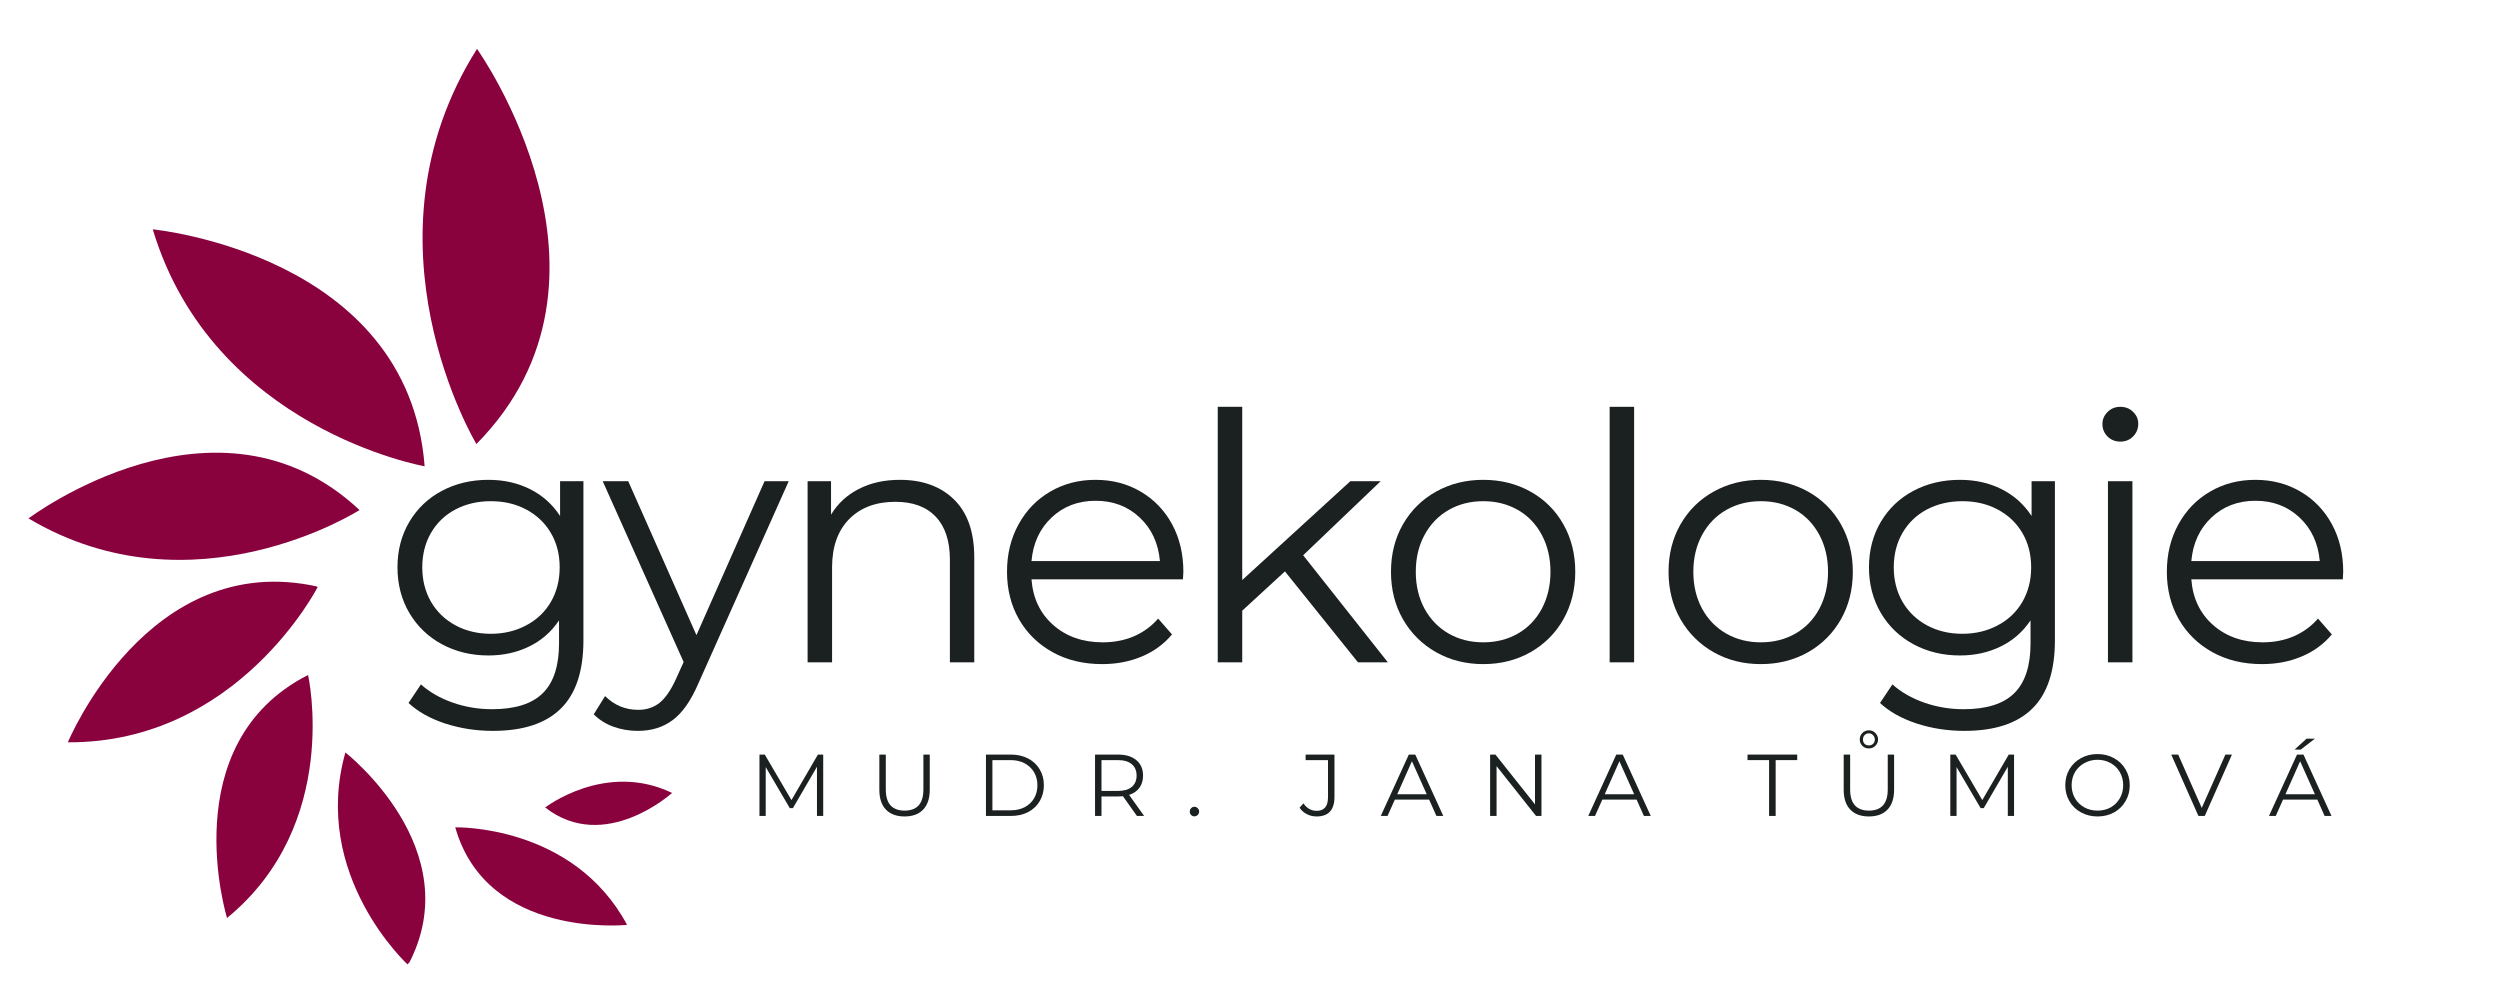
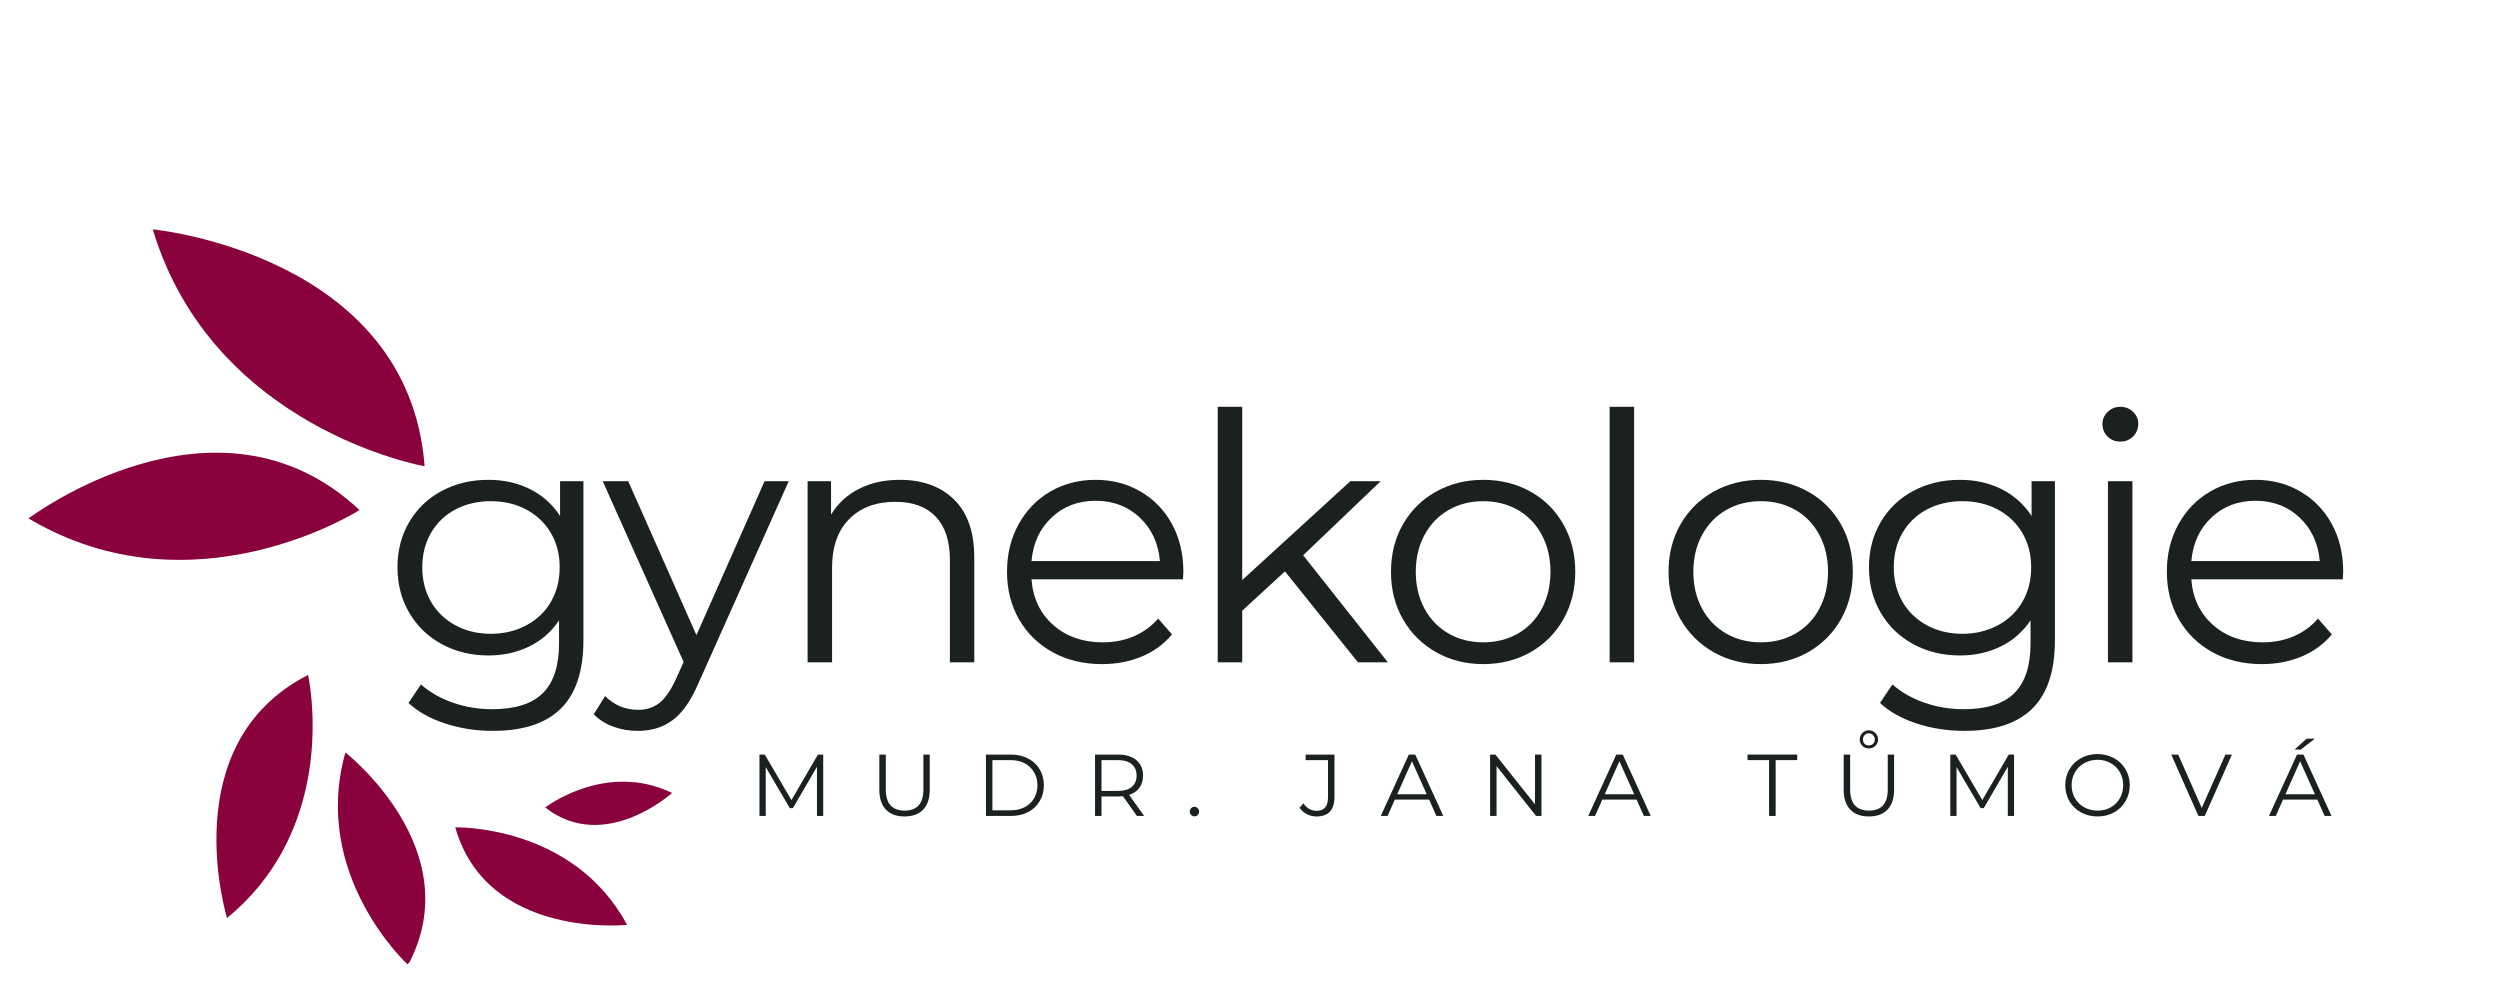
<svg xmlns="http://www.w3.org/2000/svg" width="500" zoomAndPan="magnify" viewBox="0 0 375 150" height="200" preserveAspectRatio="xMidYMid meet" version="1.0">
  <defs>
    <g />
    <clipPath id="b86962b752">
      <path d="M 63 7 L 83 7 L 83 67 L 63 67 Z M 63 7 " clip-rule="nonzero" />
    </clipPath>
    <clipPath id="b977b304c7">
-       <path d="M 45.109 21.258 L 76.098 4.457 L 101.121 50.609 L 70.133 67.41 Z M 45.109 21.258 " clip-rule="nonzero" />
-     </clipPath>
+       </clipPath>
    <clipPath id="fb23e27f81">
      <path d="M 45.109 21.258 L 76.098 4.457 L 101.121 50.609 L 70.133 67.41 Z M 45.109 21.258 " clip-rule="nonzero" />
    </clipPath>
    <clipPath id="6b5d9225e6">
      <path d="M 22 34 L 64 34 L 64 70 L 22 70 Z M 22 34 " clip-rule="nonzero" />
    </clipPath>
    <clipPath id="f454fd6728">
      <path d="M 16.684 60.957 L 23.672 29.473 L 70.531 39.875 L 63.543 71.359 Z M 16.684 60.957 " clip-rule="nonzero" />
    </clipPath>
    <clipPath id="4453b23f07">
      <path d="M 16.684 60.957 L 23.672 29.473 L 70.531 39.875 L 63.543 71.359 Z M 16.684 60.957 " clip-rule="nonzero" />
    </clipPath>
    <clipPath id="56b8cf0c3d">
      <path d="M 4 67 L 54 67 L 54 84 L 4 84 Z M 4 67 " clip-rule="nonzero" />
    </clipPath>
    <clipPath id="4590dfc2eb">
      <path d="M 16.531 99.602 L 1.906 74.273 L 40.23 52.145 L 54.855 77.477 Z M 16.531 99.602 " clip-rule="nonzero" />
    </clipPath>
    <clipPath id="943752d712">
      <path d="M 16.531 99.602 L 1.906 74.273 L 40.23 52.145 L 54.855 77.477 Z M 16.531 99.602 " clip-rule="nonzero" />
    </clipPath>
    <clipPath id="e352b051f2">
      <path d="M 10 87 L 48 87 L 48 112 L 10 112 Z M 10 87 " clip-rule="nonzero" />
    </clipPath>
    <clipPath id="f63c51fff0">
      <path d="M 29.418 122.562 L 6.582 109.617 L 25.812 75.688 L 48.648 88.633 Z M 29.418 122.562 " clip-rule="nonzero" />
    </clipPath>
    <clipPath id="ba77013c64">
      <path d="M 29.418 122.562 L 6.582 109.617 L 25.812 75.688 L 48.648 88.633 Z M 29.418 122.562 " clip-rule="nonzero" />
    </clipPath>
    <clipPath id="a577bb6556">
      <path d="M 32 101 L 47 101 L 47 138 L 32 138 Z M 32 101 " clip-rule="nonzero" />
    </clipPath>
    <clipPath id="880ad39a43">
      <path d="M 53.172 134.531 L 31.02 138.484 L 24.965 104.52 L 47.113 100.57 Z M 53.172 134.531 " clip-rule="nonzero" />
    </clipPath>
    <clipPath id="3135044336">
      <path d="M 53.172 134.531 L 31.02 138.484 L 24.965 104.52 L 47.113 100.57 Z M 53.172 134.531 " clip-rule="nonzero" />
    </clipPath>
    <clipPath id="6cb036c6aa">
      <path d="M 50 112 L 64 112 L 64 145 L 50 145 Z M 50 112 " clip-rule="nonzero" />
    </clipPath>
    <clipPath id="a7b7507564">
      <path d="M 39.82 124.578 L 53.609 110.789 L 74.289 131.473 L 60.504 145.258 Z M 39.82 124.578 " clip-rule="nonzero" />
    </clipPath>
    <clipPath id="3e87b7c742">
      <path d="M 39.82 124.578 L 53.609 110.789 L 74.289 131.473 L 60.504 145.258 Z M 39.82 124.578 " clip-rule="nonzero" />
    </clipPath>
    <clipPath id="97071435ca">
      <path d="M 68 124 L 95 124 L 95 139 L 68 139 Z M 68 124 " clip-rule="nonzero" />
    </clipPath>
    <clipPath id="0b75623920">
      <path d="M 94.508 123.793 L 94.199 141.039 L 67.957 140.574 L 68.262 123.324 Z M 94.508 123.793 " clip-rule="nonzero" />
    </clipPath>
    <clipPath id="8c6ddebd65">
      <path d="M 94.508 123.793 L 94.199 141.039 L 67.957 140.574 L 68.262 123.324 Z M 94.508 123.793 " clip-rule="nonzero" />
    </clipPath>
    <clipPath id="5703a200fd">
      <path d="M 81 117 L 101 117 L 101 124 L 81 124 Z M 81 117 " clip-rule="nonzero" />
    </clipPath>
    <clipPath id="fad58a588e">
      <path d="M 95.359 110.961 L 101.828 120.164 L 87.715 130.082 L 81.246 120.879 Z M 95.359 110.961 " clip-rule="nonzero" />
    </clipPath>
    <clipPath id="af3db411da">
      <path d="M 95.359 110.961 L 101.828 120.164 L 87.715 130.082 L 81.246 120.879 Z M 95.359 110.961 " clip-rule="nonzero" />
    </clipPath>
  </defs>
  <g fill="#1b2021" fill-opacity="1">
    <g transform="translate(57.247, 99.35)">
      <g>
        <path d="M 30.266 -27.172 L 30.266 -3.312 C 30.266 1.301 29.133 4.719 26.875 6.938 C 24.625 9.164 21.227 10.281 16.688 10.281 C 14.164 10.281 11.773 9.91 9.516 9.172 C 7.266 8.43 5.438 7.406 4.031 6.094 L 5.891 3.312 C 7.203 4.477 8.797 5.391 10.672 6.047 C 12.547 6.703 14.516 7.031 16.578 7.031 C 20.023 7.031 22.555 6.227 24.172 4.625 C 25.797 3.02 26.609 0.531 26.609 -2.844 L 26.609 -6.297 C 25.461 -4.578 23.969 -3.27 22.125 -2.375 C 20.289 -1.477 18.254 -1.031 16.016 -1.031 C 13.461 -1.031 11.145 -1.586 9.062 -2.703 C 6.977 -3.828 5.344 -5.395 4.156 -7.406 C 2.969 -9.426 2.375 -11.707 2.375 -14.25 C 2.375 -16.801 2.969 -19.078 4.156 -21.078 C 5.344 -23.078 6.969 -24.625 9.031 -25.719 C 11.102 -26.82 13.43 -27.375 16.016 -27.375 C 18.316 -27.375 20.395 -26.91 22.25 -25.984 C 24.113 -25.055 25.617 -23.711 26.766 -21.953 L 26.766 -27.172 Z M 16.375 -4.281 C 18.332 -4.281 20.102 -4.703 21.688 -5.547 C 23.281 -6.391 24.516 -7.566 25.391 -9.078 C 26.266 -10.598 26.703 -12.32 26.703 -14.25 C 26.703 -16.188 26.266 -17.898 25.391 -19.391 C 24.516 -20.891 23.289 -22.062 21.719 -22.906 C 20.156 -23.75 18.375 -24.172 16.375 -24.172 C 14.414 -24.172 12.648 -23.758 11.078 -22.938 C 9.516 -22.113 8.289 -20.941 7.406 -19.422 C 6.531 -17.91 6.094 -16.188 6.094 -14.25 C 6.094 -12.32 6.531 -10.598 7.406 -9.078 C 8.289 -7.566 9.516 -6.391 11.078 -5.547 C 12.648 -4.703 14.414 -4.281 16.375 -4.281 Z M 16.375 -4.281 " />
      </g>
    </g>
  </g>
  <g fill="#1b2021" fill-opacity="1">
    <g transform="translate(90.358, 99.35)">
      <g>
        <path d="M 27.953 -27.172 L 14.359 3.25 C 13.254 5.801 11.977 7.609 10.531 8.672 C 9.094 9.742 7.359 10.281 5.328 10.281 C 4.016 10.281 2.789 10.07 1.656 9.656 C 0.52 9.25 -0.461 8.629 -1.297 7.797 L 0.406 5.062 C 1.789 6.438 3.445 7.125 5.375 7.125 C 6.613 7.125 7.672 6.781 8.547 6.094 C 9.422 5.406 10.238 4.234 11 2.578 L 12.188 -0.047 L 0.047 -27.172 L 3.875 -27.172 L 14.109 -4.078 L 24.328 -27.172 Z M 27.953 -27.172 " />
      </g>
    </g>
  </g>
  <g fill="#1b2021" fill-opacity="1">
    <g transform="translate(116.031, 99.35)">
      <g>
        <path d="M 18.953 -27.375 C 22.367 -27.375 25.082 -26.383 27.094 -24.406 C 29.102 -22.426 30.109 -19.539 30.109 -15.75 L 30.109 0 L 26.453 0 L 26.453 -15.391 C 26.453 -18.211 25.742 -20.363 24.328 -21.844 C 22.922 -23.332 20.906 -24.078 18.281 -24.078 C 15.352 -24.078 13.035 -23.207 11.328 -21.469 C 9.629 -19.727 8.781 -17.32 8.781 -14.25 L 8.781 0 L 5.109 0 L 5.109 -27.172 L 8.625 -27.172 L 8.625 -22.156 C 9.625 -23.812 11.008 -25.094 12.781 -26 C 14.551 -26.914 16.609 -27.375 18.953 -27.375 Z M 18.953 -27.375 " />
      </g>
    </g>
  </g>
  <g fill="#1b2021" fill-opacity="1">
    <g transform="translate(148.677, 99.35)">
      <g>
        <path d="M 28.766 -12.453 L 6.047 -12.453 C 6.254 -9.629 7.336 -7.348 9.297 -5.609 C 11.266 -3.867 13.742 -3 16.734 -3 C 18.422 -3 19.969 -3.297 21.375 -3.891 C 22.789 -4.492 24.016 -5.383 25.047 -6.562 L 27.125 -4.188 C 25.914 -2.738 24.406 -1.633 22.594 -0.875 C 20.789 -0.113 18.805 0.266 16.641 0.266 C 13.848 0.266 11.375 -0.328 9.219 -1.516 C 7.062 -2.711 5.379 -4.359 4.172 -6.453 C 2.973 -8.555 2.375 -10.93 2.375 -13.578 C 2.375 -16.234 2.953 -18.609 4.109 -20.703 C 5.266 -22.805 6.848 -24.441 8.859 -25.609 C 10.867 -26.785 13.133 -27.375 15.656 -27.375 C 18.164 -27.375 20.422 -26.785 22.422 -25.609 C 24.422 -24.441 25.988 -22.816 27.125 -20.734 C 28.258 -18.648 28.828 -16.266 28.828 -13.578 Z M 15.656 -24.234 C 13.031 -24.234 10.832 -23.395 9.062 -21.719 C 7.289 -20.051 6.285 -17.875 6.047 -15.188 L 25.312 -15.188 C 25.07 -17.875 24.062 -20.051 22.281 -21.719 C 20.508 -23.395 18.301 -24.234 15.656 -24.234 Z M 15.656 -24.234 " />
      </g>
    </g>
  </g>
  <g fill="#1b2021" fill-opacity="1">
    <g transform="translate(177.553, 99.35)">
      <g>
        <path d="M 15.188 -13.641 L 8.781 -7.75 L 8.781 0 L 5.109 0 L 5.109 -38.328 L 8.781 -38.328 L 8.781 -12.344 L 25 -27.172 L 29.547 -27.172 L 17.922 -16.062 L 30.625 0 L 26.141 0 Z M 15.188 -13.641 " />
      </g>
    </g>
  </g>
  <g fill="#1b2021" fill-opacity="1">
    <g transform="translate(206.273, 99.35)">
      <g>
        <path d="M 16.219 0.266 C 13.602 0.266 11.242 -0.328 9.141 -1.516 C 7.035 -2.711 5.379 -4.359 4.172 -6.453 C 2.973 -8.555 2.375 -10.93 2.375 -13.578 C 2.375 -16.234 2.973 -18.609 4.172 -20.703 C 5.379 -22.805 7.035 -24.441 9.141 -25.609 C 11.242 -26.785 13.602 -27.375 16.219 -27.375 C 18.832 -27.375 21.191 -26.785 23.297 -25.609 C 25.398 -24.441 27.047 -22.805 28.234 -20.703 C 29.422 -18.609 30.016 -16.234 30.016 -13.578 C 30.016 -10.93 29.422 -8.555 28.234 -6.453 C 27.047 -4.359 25.398 -2.711 23.297 -1.516 C 21.191 -0.328 18.832 0.266 16.219 0.266 Z M 16.219 -3 C 18.145 -3 19.875 -3.438 21.406 -4.312 C 22.938 -5.188 24.133 -6.43 25 -8.047 C 25.863 -9.672 26.297 -11.516 26.297 -13.578 C 26.297 -15.648 25.863 -17.492 25 -19.109 C 24.133 -20.734 22.938 -21.984 21.406 -22.859 C 19.875 -23.734 18.145 -24.172 16.219 -24.172 C 14.289 -24.172 12.562 -23.734 11.031 -22.859 C 9.5 -21.984 8.289 -20.734 7.406 -19.109 C 6.531 -17.492 6.094 -15.648 6.094 -13.578 C 6.094 -11.516 6.531 -9.672 7.406 -8.047 C 8.289 -6.43 9.5 -5.188 11.031 -4.312 C 12.562 -3.438 14.289 -3 16.219 -3 Z M 16.219 -3 " />
      </g>
    </g>
  </g>
  <g fill="#1b2021" fill-opacity="1">
    <g transform="translate(236.337, 99.35)">
      <g>
        <path d="M 5.109 -38.328 L 8.781 -38.328 L 8.781 0 L 5.109 0 Z M 5.109 -38.328 " />
      </g>
    </g>
  </g>
  <g fill="#1b2021" fill-opacity="1">
    <g transform="translate(247.907, 99.35)">
      <g>
        <path d="M 16.219 0.266 C 13.602 0.266 11.242 -0.328 9.141 -1.516 C 7.035 -2.711 5.379 -4.359 4.172 -6.453 C 2.973 -8.555 2.375 -10.93 2.375 -13.578 C 2.375 -16.234 2.973 -18.609 4.172 -20.703 C 5.379 -22.805 7.035 -24.441 9.141 -25.609 C 11.242 -26.785 13.602 -27.375 16.219 -27.375 C 18.832 -27.375 21.191 -26.785 23.297 -25.609 C 25.398 -24.441 27.047 -22.805 28.234 -20.703 C 29.422 -18.609 30.016 -16.234 30.016 -13.578 C 30.016 -10.93 29.422 -8.555 28.234 -6.453 C 27.047 -4.359 25.398 -2.711 23.297 -1.516 C 21.191 -0.328 18.832 0.266 16.219 0.266 Z M 16.219 -3 C 18.145 -3 19.875 -3.438 21.406 -4.312 C 22.938 -5.188 24.133 -6.43 25 -8.047 C 25.863 -9.672 26.297 -11.516 26.297 -13.578 C 26.297 -15.648 25.863 -17.492 25 -19.109 C 24.133 -20.734 22.938 -21.984 21.406 -22.859 C 19.875 -23.734 18.145 -24.172 16.219 -24.172 C 14.289 -24.172 12.562 -23.734 11.031 -22.859 C 9.5 -21.984 8.289 -20.734 7.406 -19.109 C 6.531 -17.492 6.094 -15.648 6.094 -13.578 C 6.094 -11.516 6.531 -9.672 7.406 -8.047 C 8.289 -6.43 9.5 -5.188 11.031 -4.312 C 12.562 -3.438 14.289 -3 16.219 -3 Z M 16.219 -3 " />
      </g>
    </g>
  </g>
  <g fill="#1b2021" fill-opacity="1">
    <g transform="translate(277.971, 99.35)">
      <g>
        <path d="M 30.266 -27.172 L 30.266 -3.312 C 30.266 1.301 29.133 4.719 26.875 6.938 C 24.625 9.164 21.227 10.281 16.688 10.281 C 14.164 10.281 11.773 9.91 9.516 9.172 C 7.266 8.43 5.438 7.406 4.031 6.094 L 5.891 3.312 C 7.203 4.477 8.797 5.391 10.672 6.047 C 12.547 6.703 14.516 7.031 16.578 7.031 C 20.023 7.031 22.555 6.227 24.172 4.625 C 25.797 3.02 26.609 0.531 26.609 -2.844 L 26.609 -6.297 C 25.461 -4.578 23.969 -3.27 22.125 -2.375 C 20.289 -1.477 18.254 -1.031 16.016 -1.031 C 13.461 -1.031 11.145 -1.586 9.062 -2.703 C 6.977 -3.828 5.344 -5.395 4.156 -7.406 C 2.969 -9.426 2.375 -11.707 2.375 -14.25 C 2.375 -16.801 2.969 -19.078 4.156 -21.078 C 5.344 -23.078 6.969 -24.625 9.031 -25.719 C 11.102 -26.82 13.43 -27.375 16.016 -27.375 C 18.316 -27.375 20.395 -26.91 22.25 -25.984 C 24.113 -25.055 25.617 -23.711 26.766 -21.953 L 26.766 -27.172 Z M 16.375 -4.281 C 18.332 -4.281 20.102 -4.703 21.688 -5.547 C 23.281 -6.391 24.516 -7.566 25.391 -9.078 C 26.266 -10.598 26.703 -12.32 26.703 -14.25 C 26.703 -16.188 26.266 -17.898 25.391 -19.391 C 24.516 -20.891 23.289 -22.062 21.719 -22.906 C 20.156 -23.75 18.375 -24.172 16.375 -24.172 C 14.414 -24.172 12.648 -23.758 11.078 -22.938 C 9.516 -22.113 8.289 -20.941 7.406 -19.422 C 6.531 -17.91 6.094 -16.188 6.094 -14.25 C 6.094 -12.32 6.531 -10.598 7.406 -9.078 C 8.289 -7.566 9.516 -6.391 11.078 -5.547 C 12.648 -4.703 14.414 -4.281 16.375 -4.281 Z M 16.375 -4.281 " />
      </g>
    </g>
  </g>
  <g fill="#1b2021" fill-opacity="1">
    <g transform="translate(311.082, 99.35)">
      <g>
        <path d="M 5.109 -27.172 L 8.781 -27.172 L 8.781 0 L 5.109 0 Z M 6.969 -33.109 C 6.207 -33.109 5.566 -33.363 5.047 -33.875 C 4.535 -34.395 4.281 -35.02 4.281 -35.75 C 4.281 -36.438 4.535 -37.035 5.047 -37.547 C 5.566 -38.066 6.207 -38.328 6.969 -38.328 C 7.727 -38.328 8.363 -38.078 8.875 -37.578 C 9.395 -37.078 9.656 -36.484 9.656 -35.797 C 9.656 -35.035 9.395 -34.395 8.875 -33.875 C 8.363 -33.363 7.727 -33.109 6.969 -33.109 Z M 6.969 -33.109 " />
      </g>
    </g>
  </g>
  <g fill="#1b2021" fill-opacity="1">
    <g transform="translate(322.653, 99.35)">
      <g>
        <path d="M 28.766 -12.453 L 6.047 -12.453 C 6.254 -9.629 7.336 -7.348 9.297 -5.609 C 11.266 -3.867 13.742 -3 16.734 -3 C 18.422 -3 19.969 -3.297 21.375 -3.891 C 22.789 -4.492 24.016 -5.383 25.047 -6.562 L 27.125 -4.188 C 25.914 -2.738 24.406 -1.633 22.594 -0.875 C 20.789 -0.113 18.805 0.266 16.641 0.266 C 13.848 0.266 11.375 -0.328 9.219 -1.516 C 7.062 -2.711 5.379 -4.359 4.172 -6.453 C 2.973 -8.555 2.375 -10.93 2.375 -13.578 C 2.375 -16.234 2.953 -18.609 4.109 -20.703 C 5.266 -22.805 6.848 -24.441 8.859 -25.609 C 10.867 -26.785 13.133 -27.375 15.656 -27.375 C 18.164 -27.375 20.422 -26.785 22.422 -25.609 C 24.422 -24.441 25.988 -22.816 27.125 -20.734 C 28.258 -18.648 28.828 -16.266 28.828 -13.578 Z M 15.656 -24.234 C 13.031 -24.234 10.832 -23.395 9.062 -21.719 C 7.289 -20.051 6.285 -17.875 6.047 -15.188 L 25.312 -15.188 C 25.07 -17.875 24.062 -20.051 22.281 -21.719 C 20.508 -23.395 18.301 -24.234 15.656 -24.234 Z M 15.656 -24.234 " />
      </g>
    </g>
  </g>
  <g clip-path="url(#b86962b752)">
    <g clip-path="url(#b977b304c7)">
      <g clip-path="url(#fb23e27f81)">
        <path fill="#89023e" d="M 71.461 66.605 C 71.461 66.605 53.234 36.316 71.551 7.332 C 71.551 7.332 96.082 41.688 71.461 66.605 Z M 71.461 66.605 " fill-opacity="1" fill-rule="nonzero" />
      </g>
    </g>
  </g>
  <g clip-path="url(#6b5d9225e6)">
    <g clip-path="url(#f454fd6728)">
      <g clip-path="url(#4453b23f07)">
        <path fill="#89023e" d="M 63.695 69.941 C 63.695 69.941 31.922 64.371 22.914 34.402 C 22.914 34.402 61.266 38.066 63.695 69.941 Z M 63.695 69.941 " fill-opacity="1" fill-rule="nonzero" />
      </g>
    </g>
  </g>
  <g clip-path="url(#56b8cf0c3d)">
    <g clip-path="url(#4590dfc2eb)">
      <g clip-path="url(#943752d712)">
        <path fill="#89023e" d="M 53.93 76.508 C 53.93 76.508 28.969 92.457 4.277 77.762 C 4.277 77.762 32.508 56.445 53.93 76.508 Z M 53.93 76.508 " fill-opacity="1" fill-rule="nonzero" />
      </g>
    </g>
  </g>
  <g clip-path="url(#e352b051f2)">
    <g clip-path="url(#f63c51fff0)">
      <g clip-path="url(#ba77013c64)">
-         <path fill="#89023e" d="M 47.68 88 C 47.68 88 35.73 111.48 10.176 111.348 C 10.176 111.348 22.207 82.273 47.68 88 Z M 47.68 88 " fill-opacity="1" fill-rule="nonzero" />
-       </g>
+         </g>
    </g>
  </g>
  <g clip-path="url(#a577bb6556)">
    <g clip-path="url(#880ad39a43)">
      <g clip-path="url(#3135044336)">
        <path fill="#89023e" d="M 46.211 101.246 C 46.211 101.246 51.246 123.602 34.055 137.699 C 34.055 137.699 25.977 111.551 46.211 101.246 Z M 46.211 101.246 " fill-opacity="1" fill-rule="nonzero" />
      </g>
    </g>
  </g>
  <g clip-path="url(#6cb036c6aa)">
    <g clip-path="url(#a7b7507564)">
      <g clip-path="url(#3e87b7c742)">
        <path fill="#89023e" d="M 61.215 144.742 C 61.215 144.742 46.586 131.371 51.809 112.871 C 51.809 112.871 70.473 127.422 61.215 144.742 Z M 61.215 144.742 " fill-opacity="1" fill-rule="nonzero" />
      </g>
    </g>
  </g>
  <g clip-path="url(#97071435ca)">
    <g clip-path="url(#0b75623920)">
      <g clip-path="url(#8c6ddebd65)">
        <path fill="#89023e" d="M 68.289 124.102 C 68.289 124.102 85.957 123.625 94.062 138.73 C 94.062 138.73 73.074 140.949 68.289 124.102 Z M 68.289 124.102 " fill-opacity="1" fill-rule="nonzero" />
      </g>
    </g>
  </g>
  <g clip-path="url(#5703a200fd)">
    <g clip-path="url(#fad58a588e)">
      <g clip-path="url(#af3db411da)">
        <path fill="#89023e" d="M 81.777 121.121 C 81.777 121.121 90.824 114.137 100.816 118.938 C 100.816 118.938 90.699 128.098 81.777 121.121 Z M 81.777 121.121 " fill-opacity="1" fill-rule="nonzero" />
      </g>
    </g>
  </g>
  <g fill="#1b2021" fill-opacity="1">
    <g transform="translate(112.42, 122.39)">
      <g>
        <path d="M 11.062 -9.203 L 11.062 0 L 10.125 0 L 10.125 -7.375 L 6.516 -1.172 L 6.047 -1.172 L 2.438 -7.328 L 2.438 0 L 1.5 0 L 1.5 -9.203 L 2.297 -9.203 L 6.297 -2.375 L 10.266 -9.203 Z M 11.062 -9.203 " />
      </g>
    </g>
  </g>
  <g fill="#1b2021" fill-opacity="1">
    <g transform="translate(130.479, 122.39)">
      <g>
        <path d="M 5.203 0.078 C 4.016 0.078 3.086 -0.258 2.422 -0.938 C 1.754 -1.625 1.422 -2.625 1.422 -3.938 L 1.422 -9.203 L 2.391 -9.203 L 2.391 -3.969 C 2.391 -2.906 2.629 -2.109 3.109 -1.578 C 3.598 -1.055 4.297 -0.797 5.203 -0.797 C 6.129 -0.797 6.832 -1.055 7.312 -1.578 C 7.789 -2.109 8.031 -2.906 8.031 -3.969 L 8.031 -9.203 L 8.984 -9.203 L 8.984 -3.938 C 8.984 -2.625 8.648 -1.625 7.984 -0.938 C 7.328 -0.258 6.398 0.078 5.203 0.078 Z M 5.203 0.078 " />
      </g>
    </g>
  </g>
  <g fill="#1b2021" fill-opacity="1">
    <g transform="translate(146.393, 122.39)">
      <g>
        <path d="M 1.5 -9.203 L 5.25 -9.203 C 6.219 -9.203 7.078 -9.004 7.828 -8.609 C 8.578 -8.223 9.156 -7.68 9.562 -6.984 C 9.977 -6.297 10.188 -5.504 10.188 -4.609 C 10.188 -3.711 9.977 -2.914 9.562 -2.219 C 9.156 -1.52 8.578 -0.973 7.828 -0.578 C 7.078 -0.191 6.219 0 5.25 0 L 1.5 0 Z M 5.203 -0.844 C 6.004 -0.844 6.707 -1 7.312 -1.312 C 7.914 -1.633 8.383 -2.078 8.719 -2.641 C 9.051 -3.211 9.219 -3.867 9.219 -4.609 C 9.219 -5.336 9.051 -5.984 8.719 -6.547 C 8.383 -7.117 7.914 -7.566 7.312 -7.891 C 6.707 -8.211 6.004 -8.375 5.203 -8.375 L 2.469 -8.375 L 2.469 -0.844 Z M 5.203 -0.844 " />
      </g>
    </g>
  </g>
  <g fill="#1b2021" fill-opacity="1">
    <g transform="translate(162.755, 122.39)">
      <g>
        <path d="M 7.781 0 L 5.688 -2.953 C 5.445 -2.93 5.203 -2.922 4.953 -2.922 L 2.469 -2.922 L 2.469 0 L 1.5 0 L 1.5 -9.203 L 4.953 -9.203 C 6.117 -9.203 7.035 -8.922 7.703 -8.359 C 8.367 -7.805 8.703 -7.035 8.703 -6.047 C 8.703 -5.328 8.52 -4.719 8.156 -4.219 C 7.801 -3.727 7.285 -3.375 6.609 -3.156 L 8.859 0 Z M 4.922 -3.75 C 5.828 -3.75 6.52 -3.945 7 -4.344 C 7.488 -4.75 7.734 -5.316 7.734 -6.047 C 7.734 -6.797 7.488 -7.367 7 -7.766 C 6.52 -8.172 5.828 -8.375 4.922 -8.375 L 2.469 -8.375 L 2.469 -3.75 Z M 4.922 -3.75 " />
      </g>
    </g>
  </g>
  <g fill="#1b2021" fill-opacity="1">
    <g transform="translate(177.763, 122.39)">
      <g>
        <path d="M 1.391 0.062 C 1.203 0.062 1.039 -0.004 0.906 -0.141 C 0.77 -0.285 0.703 -0.457 0.703 -0.656 C 0.703 -0.852 0.77 -1.02 0.906 -1.156 C 1.039 -1.301 1.203 -1.375 1.391 -1.375 C 1.586 -1.375 1.754 -1.301 1.891 -1.156 C 2.035 -1.02 2.109 -0.852 2.109 -0.656 C 2.109 -0.457 2.035 -0.285 1.891 -0.141 C 1.754 -0.004 1.586 0.062 1.391 0.062 Z M 1.391 0.062 " />
      </g>
    </g>
  </g>
  <g fill="#1b2021" fill-opacity="1">
    <g transform="translate(186.052, 122.39)">
      <g />
    </g>
  </g>
  <g fill="#1b2021" fill-opacity="1">
    <g transform="translate(194.998, 122.39)">
      <g>
        <path d="M 2.484 0.078 C 1.961 0.078 1.477 -0.035 1.031 -0.266 C 0.582 -0.492 0.219 -0.816 -0.062 -1.234 L 0.516 -1.891 C 1.023 -1.141 1.688 -0.766 2.5 -0.766 C 3.633 -0.766 4.203 -1.441 4.203 -2.797 L 4.203 -8.375 L 0.844 -8.375 L 0.844 -9.203 L 5.172 -9.203 L 5.172 -2.828 C 5.172 -1.859 4.941 -1.129 4.484 -0.641 C 4.035 -0.16 3.367 0.078 2.484 0.078 Z M 2.484 0.078 " />
      </g>
    </g>
  </g>
  <g fill="#1b2021" fill-opacity="1">
    <g transform="translate(207.087, 122.39)">
      <g>
        <path d="M 7.281 -2.453 L 2.141 -2.453 L 1.047 0 L 0.031 0 L 4.234 -9.203 L 5.203 -9.203 L 9.406 0 L 8.375 0 Z M 6.922 -3.25 L 4.703 -8.203 L 2.5 -3.25 Z M 6.922 -3.25 " />
      </g>
    </g>
  </g>
  <g fill="#1b2021" fill-opacity="1">
    <g transform="translate(222.016, 122.39)">
      <g>
        <path d="M 9.203 -9.203 L 9.203 0 L 8.391 0 L 2.469 -7.469 L 2.469 0 L 1.5 0 L 1.5 -9.203 L 2.297 -9.203 L 8.234 -1.734 L 8.234 -9.203 Z M 9.203 -9.203 " />
      </g>
    </g>
  </g>
  <g fill="#1b2021" fill-opacity="1">
    <g transform="translate(238.207, 122.39)">
      <g>
        <path d="M 7.281 -2.453 L 2.141 -2.453 L 1.047 0 L 0.031 0 L 4.234 -9.203 L 5.203 -9.203 L 9.406 0 L 8.375 0 Z M 6.922 -3.25 L 4.703 -8.203 L 2.5 -3.25 Z M 6.922 -3.25 " />
      </g>
    </g>
  </g>
  <g fill="#1b2021" fill-opacity="1">
    <g transform="translate(253.136, 122.39)">
      <g />
    </g>
  </g>
  <g fill="#1b2021" fill-opacity="1">
    <g transform="translate(262.082, 122.39)">
      <g>
        <path d="M 3.281 -8.375 L 0.047 -8.375 L 0.047 -9.203 L 7.5 -9.203 L 7.5 -8.375 L 4.266 -8.375 L 4.266 0 L 3.281 0 Z M 3.281 -8.375 " />
      </g>
    </g>
  </g>
  <g fill="#1b2021" fill-opacity="1">
    <g transform="translate(275.131, 122.39)">
      <g>
        <path d="M 5.203 0.078 C 4.016 0.078 3.086 -0.258 2.422 -0.938 C 1.754 -1.625 1.422 -2.625 1.422 -3.938 L 1.422 -9.203 L 2.391 -9.203 L 2.391 -3.969 C 2.391 -2.906 2.629 -2.109 3.109 -1.578 C 3.598 -1.055 4.297 -0.797 5.203 -0.797 C 6.129 -0.797 6.832 -1.055 7.312 -1.578 C 7.789 -2.109 8.031 -2.906 8.031 -3.969 L 8.031 -9.203 L 8.984 -9.203 L 8.984 -3.938 C 8.984 -2.625 8.648 -1.625 7.984 -0.938 C 7.328 -0.258 6.398 0.078 5.203 0.078 Z M 5.203 -10.125 C 4.805 -10.125 4.477 -10.254 4.219 -10.516 C 3.957 -10.785 3.828 -11.102 3.828 -11.469 C 3.828 -11.844 3.957 -12.164 4.219 -12.438 C 4.488 -12.707 4.816 -12.844 5.203 -12.844 C 5.586 -12.844 5.91 -12.707 6.172 -12.438 C 6.441 -12.164 6.578 -11.844 6.578 -11.469 C 6.578 -11.102 6.441 -10.785 6.172 -10.516 C 5.91 -10.254 5.586 -10.125 5.203 -10.125 Z M 5.203 -10.578 C 5.461 -10.578 5.676 -10.66 5.844 -10.828 C 6.008 -10.992 6.094 -11.207 6.094 -11.469 C 6.094 -11.719 6.004 -11.93 5.828 -12.109 C 5.66 -12.297 5.453 -12.391 5.203 -12.391 C 4.941 -12.391 4.727 -12.301 4.562 -12.125 C 4.395 -11.945 4.312 -11.727 4.312 -11.469 C 4.312 -11.207 4.391 -10.992 4.547 -10.828 C 4.711 -10.66 4.93 -10.578 5.203 -10.578 Z M 5.203 -10.578 " />
      </g>
    </g>
  </g>
  <g fill="#1b2021" fill-opacity="1">
    <g transform="translate(291.046, 122.39)">
      <g>
        <path d="M 11.062 -9.203 L 11.062 0 L 10.125 0 L 10.125 -7.375 L 6.516 -1.172 L 6.047 -1.172 L 2.438 -7.328 L 2.438 0 L 1.5 0 L 1.5 -9.203 L 2.297 -9.203 L 6.297 -2.375 L 10.266 -9.203 Z M 11.062 -9.203 " />
      </g>
    </g>
  </g>
  <g fill="#1b2021" fill-opacity="1">
    <g transform="translate(309.104, 122.39)">
      <g>
        <path d="M 5.531 0.078 C 4.613 0.078 3.785 -0.125 3.047 -0.531 C 2.305 -0.938 1.727 -1.492 1.312 -2.203 C 0.895 -2.922 0.688 -3.723 0.688 -4.609 C 0.688 -5.492 0.895 -6.289 1.312 -7 C 1.727 -7.707 2.305 -8.266 3.047 -8.672 C 3.785 -9.078 4.613 -9.281 5.531 -9.281 C 6.438 -9.281 7.254 -9.078 7.984 -8.672 C 8.723 -8.273 9.301 -7.719 9.719 -7 C 10.145 -6.289 10.359 -5.492 10.359 -4.609 C 10.359 -3.723 10.145 -2.922 9.719 -2.203 C 9.301 -1.484 8.723 -0.922 7.984 -0.516 C 7.254 -0.117 6.438 0.078 5.531 0.078 Z M 5.531 -0.797 C 6.258 -0.797 6.914 -0.957 7.5 -1.281 C 8.082 -1.613 8.539 -2.07 8.875 -2.656 C 9.207 -3.238 9.375 -3.891 9.375 -4.609 C 9.375 -5.328 9.207 -5.977 8.875 -6.562 C 8.539 -7.145 8.082 -7.598 7.5 -7.922 C 6.914 -8.254 6.258 -8.422 5.531 -8.422 C 4.801 -8.422 4.141 -8.254 3.547 -7.922 C 2.953 -7.598 2.484 -7.145 2.141 -6.562 C 1.805 -5.977 1.641 -5.328 1.641 -4.609 C 1.641 -3.891 1.805 -3.238 2.141 -2.656 C 2.484 -2.07 2.953 -1.613 3.547 -1.281 C 4.141 -0.957 4.801 -0.797 5.531 -0.797 Z M 5.531 -0.797 " />
      </g>
    </g>
  </g>
  <g fill="#1b2021" fill-opacity="1">
    <g transform="translate(325.637, 122.39)">
      <g>
        <path d="M 9.156 -9.203 L 5.078 0 L 4.125 0 L 0.047 -9.203 L 1.094 -9.203 L 4.625 -1.203 L 8.172 -9.203 Z M 9.156 -9.203 " />
      </g>
    </g>
  </g>
  <g fill="#1b2021" fill-opacity="1">
    <g transform="translate(340.316, 122.39)">
      <g>
        <path d="M 7.281 -2.453 L 2.141 -2.453 L 1.047 0 L 0.031 0 L 4.234 -9.203 L 5.203 -9.203 L 9.406 0 L 8.375 0 Z M 6.922 -3.25 L 4.703 -8.203 L 2.5 -3.25 Z M 5.672 -11.594 L 6.922 -11.594 L 4.797 -9.953 L 3.875 -9.953 Z M 5.672 -11.594 " />
      </g>
    </g>
  </g>
</svg>